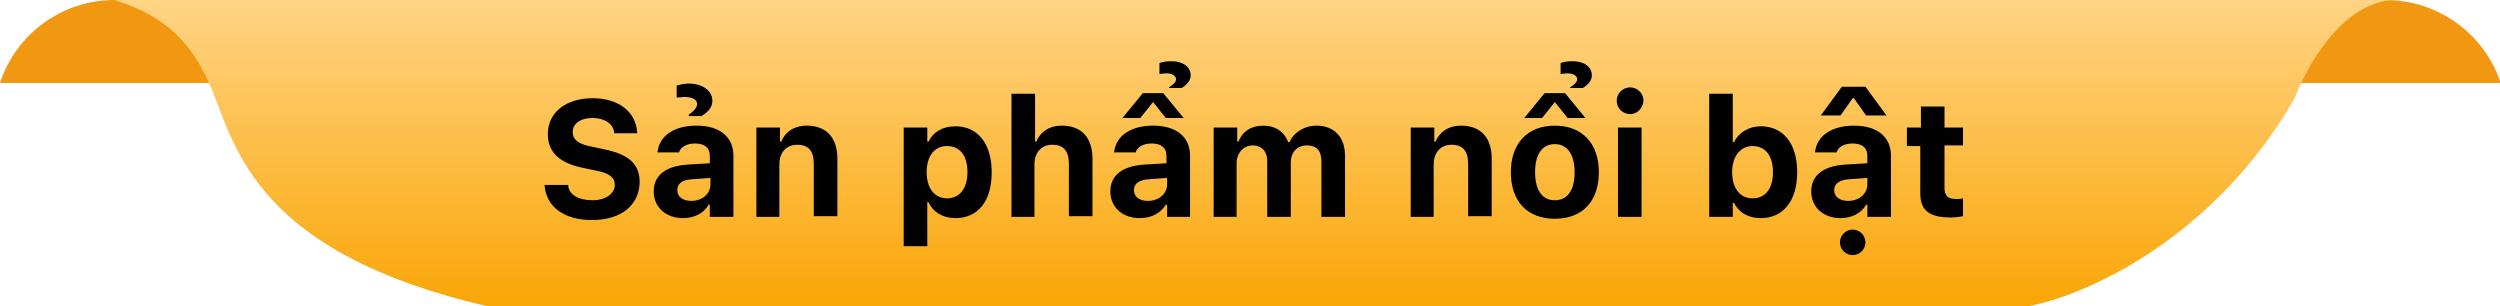
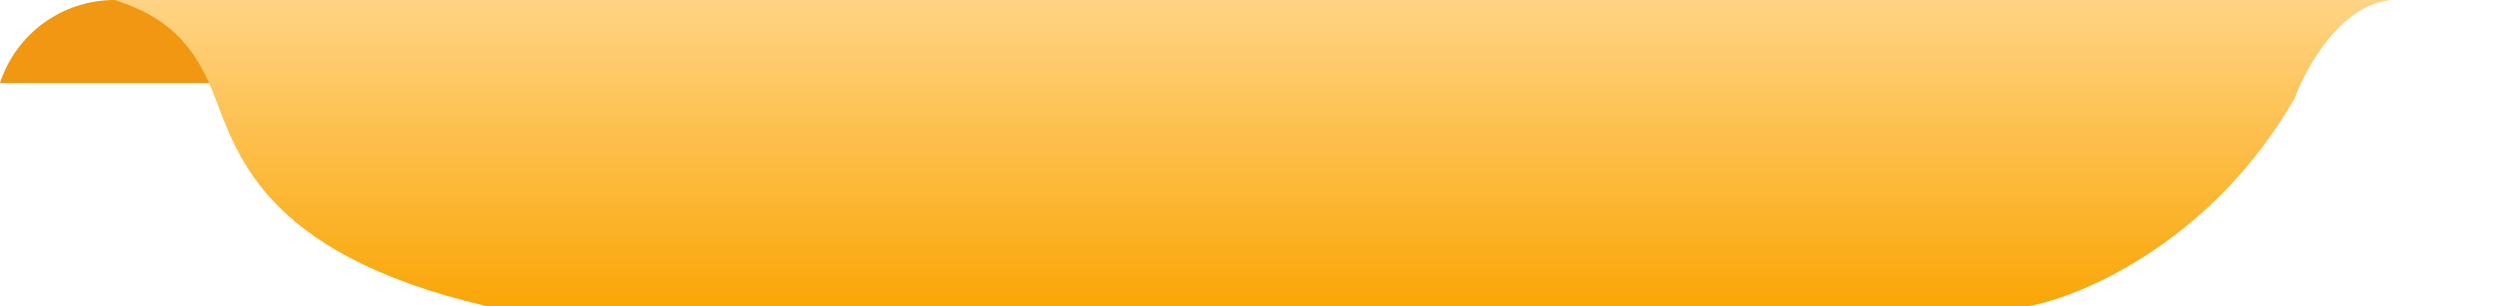
<svg xmlns="http://www.w3.org/2000/svg" version="1.1" id="Layer_1" x="0px" y="0px" viewBox="0 0 392 48" style="enable-background:new 0 0 392 48;" xml:space="preserve">
  <style type="text/css">
	.st0{fill-rule:evenodd;clip-rule:evenodd;fill:#F19711;}
	.st1{fill:url(#SVGID_1_);}
	.st2{fill:#010101;}
</style>
-   <path class="st0" d="M392.1,13H356c2.5-7.6,9.6-13,18-13S389.6,5.4,392.1,13z" />
  <path class="st0" d="M36.1,13H0C2.5,5.4,9.6,0,18,0C26.4,0,33.6,5.4,36.1,13z" />
  <linearGradient id="SVGID_1_" gradientUnits="userSpaceOnUse" x1="196.533" y1="2" x2="196.533" y2="50" gradientTransform="matrix(1 0 0 -1 0 50)">
    <stop offset="0" style="stop-color:#FAA606" />
    <stop offset="1" style="stop-color:#FFD485" />
  </linearGradient>
  <path class="st1" d="M33.2,14C29.4,4.7,23.7,1.9,18,0h357c-8,0.7-13.4,10.6-15.2,15.4C347,37.7,326.7,46.4,318.1,48H76.3  C40.3,39.6,37,23.3,33.2,14z" />
-   <path class="st2" d="M92.8,34.5c-4.4,0-7.1-2.1-7.4-5.3l0-0.2h3.7l0,0.1c0.1,1.4,1.6,2.3,3.8,2.3c2,0,3.5-1,3.5-2.4v0  c0-1.2-0.9-1.9-3.2-2.3l-1.9-0.4c-3.8-0.8-5.4-2.6-5.4-5.3v0c0-3.4,2.9-5.6,7-5.6c4.3,0,6.8,2.3,7,5.3l0,0.2h-3.6l0-0.2  c-0.2-1.3-1.5-2.2-3.4-2.2c-1.9,0-3.1,0.9-3.1,2.2v0c0,1.2,0.9,1.9,3,2.3l1.9,0.4c3.9,0.8,5.6,2.3,5.6,5.2v0  C100.2,32.2,97.4,34.5,92.8,34.5z M108,18.1V18c0.8-0.6,1.3-1.1,1.3-1.7c0-0.7-0.8-1.1-2-1.1c-0.4,0-0.9,0.1-1.2,0.1v-1.9  c0.4-0.1,1.2-0.3,1.9-0.3c2.1,0,3.7,1.1,3.7,2.7c0,1-0.6,1.7-1.7,2.4H108z M107.1,34.2c-2.7,0-4.6-1.7-4.6-4.2v0  c0-2.5,1.9-4,5.4-4.2l3.4-0.2v-1.2c0-1.2-0.8-1.9-2.3-1.9c-1.3,0-2.2,0.5-2.5,1.3l0,0.1h-3.4l0-0.1c0.3-2.5,2.6-4.1,6.1-4.1  c3.7,0,5.8,1.8,5.8,4.7V34h-3.7v-1.9h-0.2C110.4,33.4,108.9,34.2,107.1,34.2z M106.2,29.8c0,1.1,0.9,1.7,2.2,1.7c1.7,0,3-1.1,3-2.6  v-1l-2.8,0.2C106.9,28.2,106.2,28.8,106.2,29.8L106.2,29.8z M118.6,34V20h3.7v2.2h0.2c0.6-1.5,2-2.5,4-2.5c3.1,0,4.8,1.9,4.8,5.2v9  h-3.7v-8.2c0-2-0.8-3-2.6-3c-1.7,0-2.8,1.2-2.8,3.1V34H118.6z M141.7,38.6V20h3.7v2.2h0.2c0.7-1.5,2.2-2.4,4.2-2.4  c3.5,0,5.7,2.7,5.7,7.2v0c0,4.5-2.1,7.2-5.7,7.2c-1.9,0-3.5-0.9-4.2-2.5h-0.2v6.9H141.7z M148.5,31.1c2,0,3.2-1.6,3.2-4.1v0  c0-2.6-1.2-4.1-3.2-4.1c-2,0-3.2,1.6-3.2,4.1v0C145.3,29.6,146.6,31.1,148.5,31.1z M158.6,34V14.7h3.7v7.5h0.2c0.6-1.5,2-2.5,4-2.5  c3.1,0,4.8,1.9,4.8,5.2v9h-3.7v-8.2c0-2-0.8-3-2.6-3c-1.7,0-2.8,1.2-2.8,3.1V34H158.6z M183.3,13.8v-0.1c0.7-0.5,1.1-0.8,1.1-1.3  c0-0.5-0.6-0.9-1.5-0.9c-0.4,0-0.8,0.1-1.1,0.1V9.9c0.4-0.2,1.1-0.3,1.9-0.3c1.8,0,3,0.9,3,2.2c0,0.8-0.5,1.4-1.4,2H183.3z   M176,18.5l3.2-3.9h3.2l3.2,3.9h-2.8l-2-2.5l-2,2.5H176z M178.7,34.2c-2.7,0-4.6-1.7-4.6-4.2v0c0-2.5,1.9-4,5.4-4.2l3.4-0.2v-1.2  c0-1.2-0.8-1.9-2.3-1.9c-1.3,0-2.2,0.5-2.5,1.3l0,0.1h-3.4l0-0.1c0.3-2.5,2.6-4.1,6.1-4.1c3.7,0,5.8,1.8,5.8,4.7V34H183v-1.9h-0.2  C182,33.4,180.6,34.2,178.7,34.2z M177.8,29.8c0,1.1,0.9,1.7,2.2,1.7c1.7,0,3-1.1,3-2.6v-1l-2.8,0.2  C178.6,28.2,177.8,28.8,177.8,29.8L177.8,29.8z M190.3,34V20h3.7v2.2h0.2c0.6-1.6,2-2.5,3.9-2.5c1.9,0,3.3,1,3.9,2.6h0.2  c0.6-1.5,2.3-2.6,4.2-2.6c2.8,0,4.5,1.8,4.5,4.7V34h-3.7v-8.7c0-1.7-0.8-2.5-2.3-2.5c-1.5,0-2.5,1.1-2.5,2.6V34h-3.7v-8.8  c0-1.5-0.9-2.4-2.3-2.4c-1.4,0-2.5,1.2-2.5,2.8V34H190.3z M221.2,34V20h3.7v2.2h0.2c0.6-1.5,2-2.5,4-2.5c3.1,0,4.8,1.9,4.8,5.2v9  h-3.7v-8.2c0-2-0.8-3-2.6-3c-1.7,0-2.8,1.2-2.8,3.1V34H221.2z M246.2,13.8v-0.1c0.7-0.5,1.1-0.8,1.1-1.3c0-0.5-0.6-0.9-1.5-0.9  c-0.4,0-0.8,0.1-1.1,0.1V9.9c0.4-0.2,1.1-0.3,1.9-0.3c1.8,0,3,0.9,3,2.2c0,0.8-0.5,1.4-1.4,2H246.2z M239,18.5l3.2-3.9h3.2l3.2,3.9  h-2.8l-2-2.5l-2,2.5H239z M243.8,34.3c-4.3,0-6.9-2.7-6.9-7.3v0c0-4.5,2.6-7.3,6.9-7.3c4.3,0,6.9,2.8,6.9,7.3v0  C250.7,31.6,248.1,34.3,243.8,34.3z M243.8,31.4c2,0,3.1-1.6,3.1-4.4v0c0-2.7-1.1-4.4-3.1-4.4c-2,0-3.1,1.6-3.1,4.4v0  C240.7,29.8,241.8,31.4,243.8,31.4z M255.6,17.9c-1.1,0-2.1-0.9-2.1-2.1c0-1.2,1-2.1,2.1-2.1c1.1,0,2.1,0.9,2.1,2.1  C257.6,17,256.7,17.9,255.6,17.9z M253.7,34V20h3.7v14H253.7z M276.1,34.2c-2,0-3.5-0.9-4.2-2.4h-0.2V34H268V14.7h3.7v7.6h0.2  c0.7-1.5,2.3-2.5,4.2-2.5c3.5,0,5.7,2.7,5.7,7.2v0C281.8,31.5,279.6,34.2,276.1,34.2z M274.8,31.1c2,0,3.2-1.5,3.2-4.1v0  c0-2.6-1.2-4.1-3.2-4.1c-1.9,0-3.2,1.6-3.2,4.1v0C271.6,29.6,272.9,31.1,274.8,31.1z M285.5,18.1l3.3-4.5h3.7l3.3,4.5h-3.2l-1.9-2.7  h-0.2l-1.9,2.7H285.5z M288.6,34.2c-2.7,0-4.6-1.7-4.6-4.2v0c0-2.5,1.9-4,5.4-4.2l3.4-0.2v-1.2c0-1.2-0.8-1.9-2.3-1.9  c-1.3,0-2.2,0.5-2.5,1.3l0,0.1h-3.4l0-0.1c0.3-2.5,2.6-4.1,6.1-4.1c3.7,0,5.8,1.8,5.8,4.7V34h-3.7v-1.9h-0.2  C291.9,33.4,290.4,34.2,288.6,34.2z M287.6,29.8c0,1.1,0.9,1.7,2.2,1.7c1.7,0,3-1.1,3-2.6v-1l-2.8,0.2  C288.4,28.2,287.6,28.8,287.6,29.8L287.6,29.8z M290.5,40c-1.1,0-2-0.9-2-2c0-1.1,0.9-2,2-2c1.1,0,2,0.9,2,2  C292.5,39.1,291.6,40,290.5,40z M305.9,34.1c-3.4,0-4.8-1.1-4.8-3.8v-7.4H299V20h2.2v-3.3h3.7V20h2.9v2.8h-2.9v6.6  c0,1.3,0.5,1.8,1.8,1.8c0.5,0,0.7,0,1.1-0.1v2.8C307.3,34,306.6,34.1,305.9,34.1z" />
</svg>